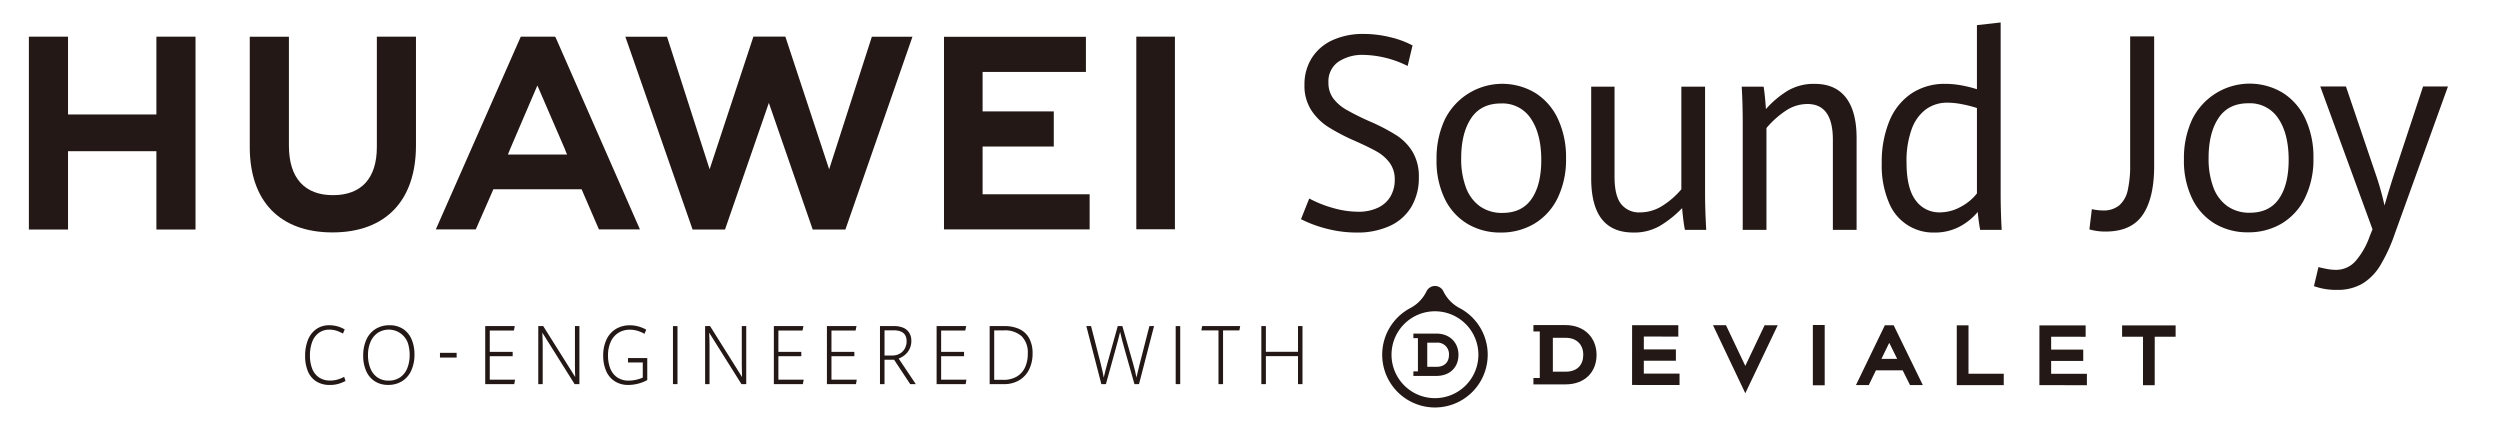
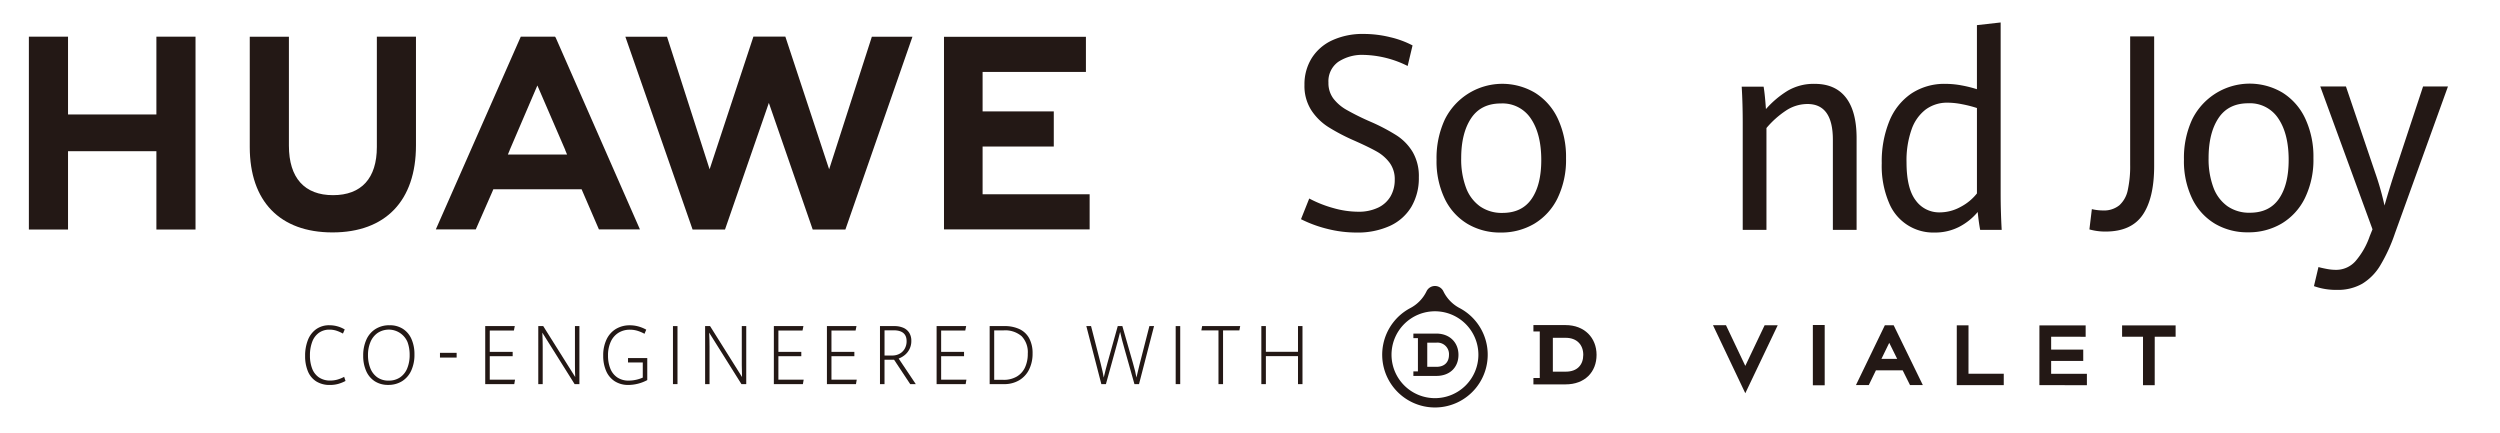
<svg xmlns="http://www.w3.org/2000/svg" width="779" height="135" viewBox="0 0 779 135">
  <defs>
    <style>
      .cls-1 {
        clip-path: url(#clip-传播名);
      }

      .cls-2 {
        fill: #231815;
      }

      .cls-3 {
        fill: rgba(255,255,255,0);
      }
    </style>
    <clipPath id="clip-传播名">
      <rect width="779" height="135" />
    </clipPath>
  </defs>
  <g id="传播名" class="cls-1">
    <rect class="cls-3" width="779" height="135" />
    <g id="组_35332" data-name="组 35332" transform="translate(-363.575 -277.609)">
      <g id="组_35325" data-name="组 35325" transform="translate(372.575 284.609)">
        <g id="组_35322" data-name="组 35322" transform="translate(0 4.412)">
          <path id="路径_3512" data-name="路径 3512" class="cls-2" d="M412.306,312.7H384.772V288.457h-12.2v60.1h12.2V324.153h27.534v24.409H424.5v-60.1H412.306Z" transform="translate(-372.575 -288.447)" />
          <path id="路径_3513" data-name="路径 3513" class="cls-2" d="M472.071,322.855c0,9.775-4.852,14.993-13.663,14.993-8.862,0-13.74-5.364-13.74-15.4V288.49h-12.2v34.365c0,16.906,9.394,26.6,25.773,26.6,16.536,0,26.019-9.875,26.019-27.1v-33.9H472.071Z" transform="translate(-363.644 -288.447)" />
          <path id="路径_3514" data-name="路径 3514" class="cls-2" d="M597.82,329.785l-13.645-41.337h-9.954l-13.643,41.337-13.276-41.3H534.321l20.947,60.076h10.1L579.033,309.1,592.7,348.561h10.184l20.894-60.076H611.126Z" transform="translate(-348.458 -288.448)" />
          <path id="路径_3515" data-name="路径 3515" class="cls-2" d="M632.753,322.689h22.182V311.741H632.753v-12.3h32.195V288.492H620.723v60.026h45.383V337.567H632.753Z" transform="translate(-335.575 -288.442)" />
-           <rect id="矩形_11247" data-name="矩形 11247" class="cls-2" width="12.032" height="60.023" transform="translate(345.074 0.006)" />
          <path id="路径_3516" data-name="路径 3516" class="cls-2" d="M528.35,336.015l5.4,12.511h12.78L520.3,288.8l-.235-.348H509.4l-26.478,60.072h12.449l5.105-11.635.367-.877Zm-13.782-32.348,8.694,20.117h-.029l.583,1.395H505.379l.586-1.395h-.02Z" transform="translate(-356.122 -288.448)" />
        </g>
        <g id="组_35323" data-name="组 35323" transform="translate(396.39)">
          <path id="路径_3517" data-name="路径 3517" class="cls-2" d="M725.809,348.48a39.313,39.313,0,0,1-8.278-3.036L720.1,339a36.683,36.683,0,0,0,7.557,2.995,28.575,28.575,0,0,0,7.594,1.123,14,14,0,0,0,6.39-1.31,8.88,8.88,0,0,0,3.837-3.556,10.223,10.223,0,0,0,1.266-5.115,8.588,8.588,0,0,0-1.587-5.261,12.818,12.818,0,0,0-4.059-3.536q-2.474-1.393-6.973-3.389a61.328,61.328,0,0,1-8.137-4.263,17.668,17.668,0,0,1-5.286-5.261,14,14,0,0,1-2.089-7.818,15.375,15.375,0,0,1,2.251-8.338,14.859,14.859,0,0,1,6.41-5.573,22.594,22.594,0,0,1,9.785-1.975,34.463,34.463,0,0,1,8.3,1.019,29.039,29.039,0,0,1,6.931,2.557l-1.527,6.405a32.128,32.128,0,0,0-13.623-3.452,13.547,13.547,0,0,0-8,2.163,7.425,7.425,0,0,0-3.055,6.488,8.009,8.009,0,0,0,1.487,4.886,13.6,13.6,0,0,0,4.14,3.577,78.207,78.207,0,0,0,7.514,3.722,59.808,59.808,0,0,1,8.117,4.263,15.946,15.946,0,0,1,5,5.177,14.972,14.972,0,0,1,1.909,7.86,17.619,17.619,0,0,1-2.311,9.17,15.067,15.067,0,0,1-6.691,5.968,24.177,24.177,0,0,1-10.449,2.079A37.043,37.043,0,0,1,725.809,348.48Z" transform="translate(-717.531 -284.145)" />
          <path id="路径_3518" data-name="路径 3518" class="cls-2" d="M763.953,344.9a18.414,18.414,0,0,1-7.092-7.8,26.925,26.925,0,0,1-2.572-12.226,28.505,28.505,0,0,1,2.572-12.5,19.99,19.99,0,0,1,28.17-8.3,18.911,18.911,0,0,1,7.073,8.089,28.04,28.04,0,0,1,2.531,12.289A27.269,27.269,0,0,1,792,336.876a18.89,18.89,0,0,1-7.253,7.964,20.155,20.155,0,0,1-10.489,2.744A19.816,19.816,0,0,1,763.953,344.9Zm19.953-7.8q3.013-4.366,3.014-12.1,0-8.068-3.194-12.85a10.565,10.565,0,0,0-9.384-4.783q-6.229,0-9.3,4.637t-3.074,12.414a25.217,25.217,0,0,0,1.487,9.149,12.436,12.436,0,0,0,4.379,5.864,11.827,11.827,0,0,0,6.992,2.037Q780.892,341.471,783.906,337.1Z" transform="translate(-712.05 -282.127)" />
-           <path id="路径_3519" data-name="路径 3519" class="cls-2" d="M799.5,343.25q-3.275-4.219-3.275-12.7V302.017H803.5V330.13q0,5.822,2.029,8.442a7.085,7.085,0,0,0,5.969,2.619,12.885,12.885,0,0,0,6.852-2.016A25.286,25.286,0,0,0,824.313,334V302.017h7.393v33.435q0,4.659.362,11.188h-6.631q-.281-1.289-.522-3.306t-.362-3.473a33.5,33.5,0,0,1-6.912,5.531,15.952,15.952,0,0,1-8.238,2.079Q802.772,347.471,799.5,343.25Z" transform="translate(-705.798 -282.013)" />
          <path id="路径_3520" data-name="路径 3520" class="cls-2" d="M837.357,313.525q0-6.279-.322-11.395h6.831q.243,1.413.442,3.535t.281,3.452a29.747,29.747,0,0,1,6.812-5.739,16.047,16.047,0,0,1,8.379-2.122q6.429,0,9.745,4.3t3.315,12.622v28.571h-7.394V318.681q0-11.143-7.917-11.145a12.127,12.127,0,0,0-6.711,2.059,28.546,28.546,0,0,0-6.068,5.427v31.731h-7.394Z" transform="translate(-699.713 -282.127)" />
          <path id="路径_3521" data-name="路径 3521" class="cls-2" d="M905.678,349.236q-.481-2.579-.763-5.573a18.806,18.806,0,0,1-5.867,4.678,16.443,16.443,0,0,1-7.6,1.726,14.851,14.851,0,0,1-14.185-9.294,29.319,29.319,0,0,1-2.251-12.331,33.272,33.272,0,0,1,2.371-13.1,18.99,18.99,0,0,1,6.852-8.588,18.659,18.659,0,0,1,10.669-3.015,27.24,27.24,0,0,1,5.084.5,38.4,38.4,0,0,1,4.681,1.164V285.441l7.395-.832v53.356q0,5.49.322,11.27Zm-5.988-7.216a15.8,15.8,0,0,0,4.984-4.138V311.266a38.684,38.684,0,0,0-4.641-1.185,23.837,23.837,0,0,0-4.48-.479,11.228,11.228,0,0,0-6.812,2.1,13.293,13.293,0,0,0-4.44,6.259,29.011,29.011,0,0,0-1.568,10.188q0,8.194,2.873,11.916a8.957,8.957,0,0,0,7.416,3.721A13.508,13.508,0,0,0,899.69,342.019Z" transform="translate(-694.049 -284.609)" />
        </g>
        <g id="组_35324" data-name="组 35324" transform="translate(642.058 4.349)">
          <path id="路径_3522" data-name="路径 3522" class="cls-2" d="M931.322,348.53l.764-6.321a15.288,15.288,0,0,0,3.416.415A7.617,7.617,0,0,0,940.665,341a8.727,8.727,0,0,0,2.612-4.721,34.567,34.567,0,0,0,.745-7.881V288.394H951.5v40.34q0,10.021-3.558,15.242T936.346,349.2A18.563,18.563,0,0,1,931.322,348.53Z" transform="translate(-931.322 -288.394)" />
          <path id="路径_3523" data-name="路径 3523" class="cls-2" d="M966.623,344.851a18.406,18.406,0,0,1-7.092-7.8,26.923,26.923,0,0,1-2.572-12.226,28.5,28.5,0,0,1,2.572-12.5,19.992,19.992,0,0,1,28.17-8.3,18.917,18.917,0,0,1,7.073,8.089,28.04,28.04,0,0,1,2.531,12.289,27.259,27.259,0,0,1-2.633,12.415,18.881,18.881,0,0,1-7.253,7.963,20.137,20.137,0,0,1-10.488,2.744A19.8,19.8,0,0,1,966.623,344.851Zm19.952-7.8q3.015-4.366,3.014-12.1,0-8.068-3.193-12.85a10.567,10.567,0,0,0-9.384-4.783q-6.231,0-9.3,4.637t-3.073,12.414a25.243,25.243,0,0,0,1.486,9.149,12.439,12.439,0,0,0,4.38,5.864,11.827,11.827,0,0,0,6.992,2.039Q983.562,341.421,986.575,337.053Z" transform="translate(-927.499 -286.484)" />
          <path id="路径_3524" data-name="路径 3524" class="cls-2" d="M992.213,364.18l1.405-5.947q.845.25,2.452.562a15.492,15.492,0,0,0,2.934.311,8.079,8.079,0,0,0,6.128-2.682,23.575,23.575,0,0,0,4.44-7.756l.885-2.2-16.276-44.5h8l9.083,26.782a88.588,88.588,0,0,1,2.934,10.313q1.367-4.781,3.054-9.98l8.962-27.115h7.756l-16.557,45.871a51.356,51.356,0,0,1-4.583,9.959,16.626,16.626,0,0,1-5.605,5.656,15.311,15.311,0,0,1-7.856,1.893A20.43,20.43,0,0,1,992.213,364.18Z" transform="translate(-922.243 -286.37)" />
        </g>
      </g>
      <g id="组_35331" data-name="组 35331" transform="translate(458.651 366.722)">
        <g id="组_35327" data-name="组 35327" transform="translate(335.617)">
          <g id="组_35326" data-name="组 35326">
            <path id="路径_3525" data-name="路径 3525" class="cls-2" d="M755.992,391.019a13.535,13.535,0,1,1,13.534-13.534,13.535,13.535,0,0,1-13.534,13.534m7.663-28.079a11.61,11.61,0,0,1-5.048-5.231,2.906,2.906,0,0,0-5.233,0,11.6,11.6,0,0,1-5.047,5.231,16.439,16.439,0,1,0,15.328,0" transform="translate(-739.551 -356.067)" />
            <path id="路径_3526" data-name="路径 3526" class="cls-2" d="M755.2,379.332h-2.869V371.8H755.2a3.588,3.588,0,0,1,3.9,3.779c0,2.227-1.32,3.754-3.9,3.754m-.045-10.361h-7.15v1.415h1.415v10.363h-1.415v1.415h7.15c4.324,0,6.9-2.776,6.9-6.564,0-3.8-2.689-6.628-6.9-6.628" transform="translate(-738.29 -354.143)" />
            <path id="路径_3527" data-name="路径 3527" class="cls-2" d="M790.63,381.182h-4.017V370.633h4.017c3.467,0,5.461,2.2,5.461,5.289,0,3.12-1.847,5.259-5.461,5.259m-.061-14.511H780.557v1.981h1.981v14.512h-1.981v1.98h10.012c6.053,0,9.662-3.887,9.662-9.191,0-5.328-3.766-9.282-9.662-9.282" transform="translate(-733.437 -354.486)" />
            <path id="路径_3528" data-name="路径 3528" class="cls-2" d="M877.023,366.722l-9,18.622,4,0,2.22-4.587,8.331,0,2.288,4.591h3.992l-9.085-18.632Zm-1.065,10.467,2.433-5,2.473,5Z" transform="translate(-720.396 -354.479)" />
-             <path id="路径_3529" data-name="路径 3529" class="cls-2" d="M810.969,377.782l9.992,0v-3.542l-9.988,0v-4l10.745.007,0-3.546-14.4-.006-.01,18.629,14.793.006v-3.539l-11.135,0Z" transform="translate(-729.448 -354.483)" />
            <path id="路径_3530" data-name="路径 3530" class="cls-2" d="M899.016,366.734l-3.655,0-.009,18.628,14.647.006v-3.538l-10.99,0Z" transform="translate(-716.321 -354.477)" />
            <rect id="矩形_11248" data-name="矩形 11248" class="cls-2" width="3.69" height="18.782" transform="translate(134.192 12.159)" />
            <path id="路径_3531" data-name="路径 3531" class="cls-2" d="M940.186,366.753l0,3.539,6.519,0-.006,15.09h3.652l.006-15.086,6.51,0V366.76Z" transform="translate(-709.636 -354.474)" />
            <path id="路径_3532" data-name="路径 3532" class="cls-2" d="M921.424,377.827l10,.006v-3.539l-10,0v-4l10.753.006v-3.545l-14.408-.006-.01,18.628,14.806.006v-3.542l-11.145-.007Z" transform="translate(-712.979 -354.476)" />
            <path id="路径_3533" data-name="路径 3533" class="cls-2" d="M839.316,379.382,833.3,366.705l-4.047,0,10.066,21.2,10.1-21.186-4.082,0Z" transform="translate(-726.176 -354.482)" />
          </g>
        </g>
        <g id="组_35330" data-name="组 35330" transform="translate(0 12.236)">
          <g id="组_35328" data-name="组 35328">
            <path id="路径_3534" data-name="路径 3534" class="cls-2" d="M450.929,384.2a6.77,6.77,0,0,1-2.59-3.153,12.262,12.262,0,0,1-.857-4.783,13.136,13.136,0,0,1,.87-4.95,7.48,7.48,0,0,1,2.577-3.377,6.931,6.931,0,0,1,4.143-1.224,9.323,9.323,0,0,1,4.751,1.311l-.556,1.286a11.457,11.457,0,0,0-2.045-.906,6.9,6.9,0,0,0-2.114-.318,5.547,5.547,0,0,0-3.355,1,6.05,6.05,0,0,0-2.068,2.81,11.782,11.782,0,0,0-.7,4.232,11.238,11.238,0,0,0,.678,4.064,5.837,5.837,0,0,0,2.1,2.753,6.1,6.1,0,0,0,3.582,1,8.164,8.164,0,0,0,2.156-.287,10.224,10.224,0,0,0,2.143-.873l.429,1.286a11.651,11.651,0,0,1-2.248.911,9.442,9.442,0,0,1-2.62.337A7.734,7.734,0,0,1,450.929,384.2Z" transform="translate(-447.482 -366.716)" />
            <path id="路径_3535" data-name="路径 3535" class="cls-2" d="M466.841,384.172a7.237,7.237,0,0,1-2.683-3.2,11.553,11.553,0,0,1-.927-4.783,11.828,11.828,0,0,1,.991-4.994,7.529,7.529,0,0,1,2.851-3.315,8.059,8.059,0,0,1,4.375-1.167,7.5,7.5,0,0,1,4.172,1.136,7.185,7.185,0,0,1,2.665,3.19,11.609,11.609,0,0,1,.916,4.763,11.772,11.772,0,0,1-1,5.039,7.583,7.583,0,0,1-2.851,3.3,7.981,7.981,0,0,1-4.339,1.162A7.5,7.5,0,0,1,466.841,384.172Zm7.908-1.236a6.23,6.23,0,0,0,2.213-2.828,10.787,10.787,0,0,0,.742-4.126,11.481,11.481,0,0,0-.661-4.015,6.33,6.33,0,0,0-9.351-2.828,6.444,6.444,0,0,0-2.225,2.86,10.363,10.363,0,0,0-.742,4,11.016,11.016,0,0,0,.707,4.057,6.293,6.293,0,0,0,2.15,2.853,5.893,5.893,0,0,0,3.575,1.055A6.135,6.135,0,0,0,474.75,382.936Z" transform="translate(-445.134 -366.716)" />
          </g>
          <path id="路径_3536" data-name="路径 3536" class="cls-2" d="M484.048,375.671v-1.477h5.193v1.477Z" transform="translate(-442.03 -365.601)" />
          <g id="组_35329" data-name="组 35329" transform="translate(56.119 0.013)">
            <path id="路径_3537" data-name="路径 3537" class="cls-2" d="M496.319,366.944h9.212l-.278,1.374h-7.52v6.654h7.138v1.362h-7.138v7.3h7.879l-.244,1.386h-9.05Z" transform="translate(-496.319 -366.695)" />
            <path id="路径_3538" data-name="路径 3538" class="cls-2" d="M510.707,366.944h1.541l9.966,15.87q-.081-1.548-.082-3.67v-12.2h1.39v18.08h-1.494L511.97,368.992q.115,2.274.116,4.383v11.65h-1.379Z" transform="translate(-494.174 -366.695)" />
            <path id="路径_3539" data-name="路径 3539" class="cls-2" d="M531.886,384.152a7.172,7.172,0,0,1-2.67-3.216,11.7,11.7,0,0,1-.9-4.745,11.391,11.391,0,0,1,1.059-5.1,7.575,7.575,0,0,1,2.938-3.252,8.274,8.274,0,0,1,4.3-1.111,9.744,9.744,0,0,1,2.723.375,11.2,11.2,0,0,1,2.387.986l-.544,1.287a11.471,11.471,0,0,0-2.2-.938,8.046,8.046,0,0,0-2.341-.337,6.654,6.654,0,0,0-3.545.943,6.328,6.328,0,0,0-2.411,2.765,10.088,10.088,0,0,0-.869,4.371,10.735,10.735,0,0,0,.7,3.989,5.991,5.991,0,0,0,2.143,2.772,6.156,6.156,0,0,0,3.628,1.018,10.463,10.463,0,0,0,2.242-.249,10.766,10.766,0,0,0,2.116-.687v-4.707h-4.6v-1.387h6V383.8a12.48,12.48,0,0,1-2.868,1.117,12.1,12.1,0,0,1-3.007.394A7.634,7.634,0,0,1,531.886,384.152Z" transform="translate(-491.549 -366.727)" />
            <path id="路径_3540" data-name="路径 3540" class="cls-2" d="M547.227,366.944h1.413v18.08h-1.413Z" transform="translate(-488.729 -366.695)" />
            <path id="路径_3541" data-name="路径 3541" class="cls-2" d="M555.946,366.944h1.542l9.965,15.87q-.081-1.548-.08-3.67v-12.2h1.39v18.08h-1.495l-10.059-16.032q.117,2.274.116,4.383v11.65h-1.379Z" transform="translate(-487.428 -366.695)" />
            <path id="路径_3542" data-name="路径 3542" class="cls-2" d="M574.589,366.944H583.8l-.278,1.374H576v6.654h7.138v1.362H576v7.3h7.879l-.244,1.386h-9.05Z" transform="translate(-484.649 -366.695)" />
            <path id="路径_3543" data-name="路径 3543" class="cls-2" d="M588.977,366.944h9.212l-.278,1.374H590.39v6.654h7.138v1.362H590.39v7.3h7.88l-.244,1.386h-9.05Z" transform="translate(-482.503 -366.695)" />
            <path id="路径_3544" data-name="路径 3544" class="cls-2" d="M603.364,366.944h4.473a6.9,6.9,0,0,1,2.792.524,4.086,4.086,0,0,1,1.849,1.555,4.608,4.608,0,0,1,.654,2.517,5.56,5.56,0,0,1-.579,2.584,5.653,5.653,0,0,1-1.471,1.842,6.905,6.905,0,0,1-1.89,1.093l5.332,7.966h-1.739l-5.03-7.6h-2.977v7.6h-1.414Zm3.847,9.165a4.624,4.624,0,0,0,2.3-.569,4.028,4.028,0,0,0,1.581-1.586,4.663,4.663,0,0,0,.568-2.315q0-3.384-4.078-3.384h-2.8v7.854Z" transform="translate(-480.358 -366.695)" />
            <path id="路径_3545" data-name="路径 3545" class="cls-2" d="M618.72,366.944h9.212l-.278,1.374h-7.521v6.654h7.138v1.362h-7.138v7.3h7.88l-.244,1.386h-9.05Z" transform="translate(-478.069 -366.695)" />
            <path id="路径_3546" data-name="路径 3546" class="cls-2" d="M633.107,366.944h4.578a10.768,10.768,0,0,1,4.745.955,6.671,6.671,0,0,1,3.007,2.866,9.717,9.717,0,0,1,1.043,4.708,11.032,11.032,0,0,1-1.072,4.969,7.982,7.982,0,0,1-3.083,3.371,9.015,9.015,0,0,1-4.745,1.211h-4.473Zm4.287,16.745a7.945,7.945,0,0,0,4.184-1.031,6.455,6.455,0,0,0,2.556-2.859,9.978,9.978,0,0,0,.851-4.252,7.208,7.208,0,0,0-1.9-5.438,7.825,7.825,0,0,0-5.632-1.829h-2.931v15.408Z" transform="translate(-475.924 -366.695)" />
            <path id="路径_3547" data-name="路径 3547" class="cls-2" d="M659.32,366.944h1.472l2.99,11.65q.729,2.847.962,4.383.336-1.41.591-2.422t.626-2.322l3.152-11.288h1.436l3.3,11.537q.429,1.487.684,2.542t.394,1.953q.348-1.636,1.032-4.27l3.013-11.762h1.448l-4.682,18.08h-1.425l-3.049-10.813q-.521-1.822-.827-3t-.586-2.46q-.66,2.734-1.413,5.381l-3.013,10.888H664Z" transform="translate(-472.015 -366.695)" />
            <path id="路径_3548" data-name="路径 3548" class="cls-2" d="M683.55,366.944h1.413v18.08H683.55Z" transform="translate(-468.402 -366.695)" />
            <path id="路径_3549" data-name="路径 3549" class="cls-2" d="M695.846,368.28h-5.331l.242-1.336h11.855l-.255,1.336h-5.087v16.744h-1.425Z" transform="translate(-467.364 -366.695)" />
            <path id="路径_3550" data-name="路径 3550" class="cls-2" d="M706.778,366.944h1.414v8H718.2v-8h1.4v18.08h-1.4v-8.715H708.193v8.715h-1.414Z" transform="translate(-464.939 -366.695)" />
          </g>
        </g>
      </g>
    </g>
  </g>
</svg>